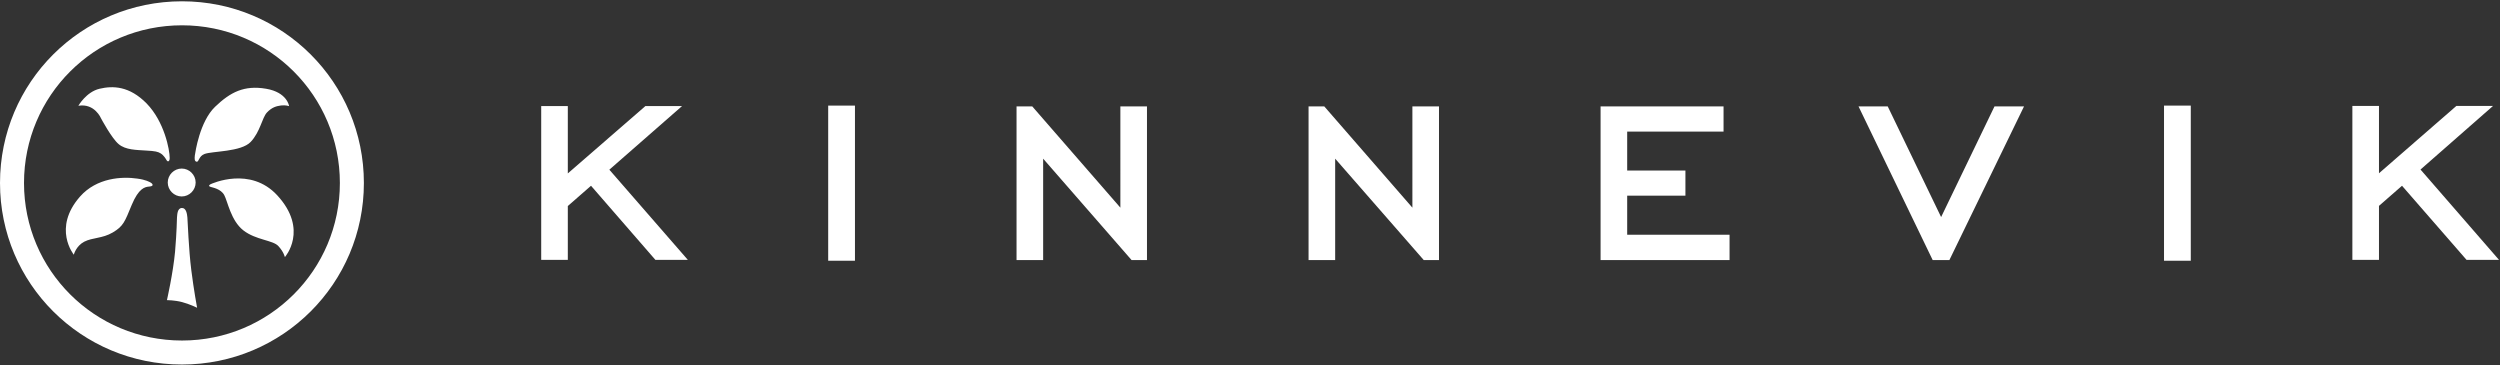
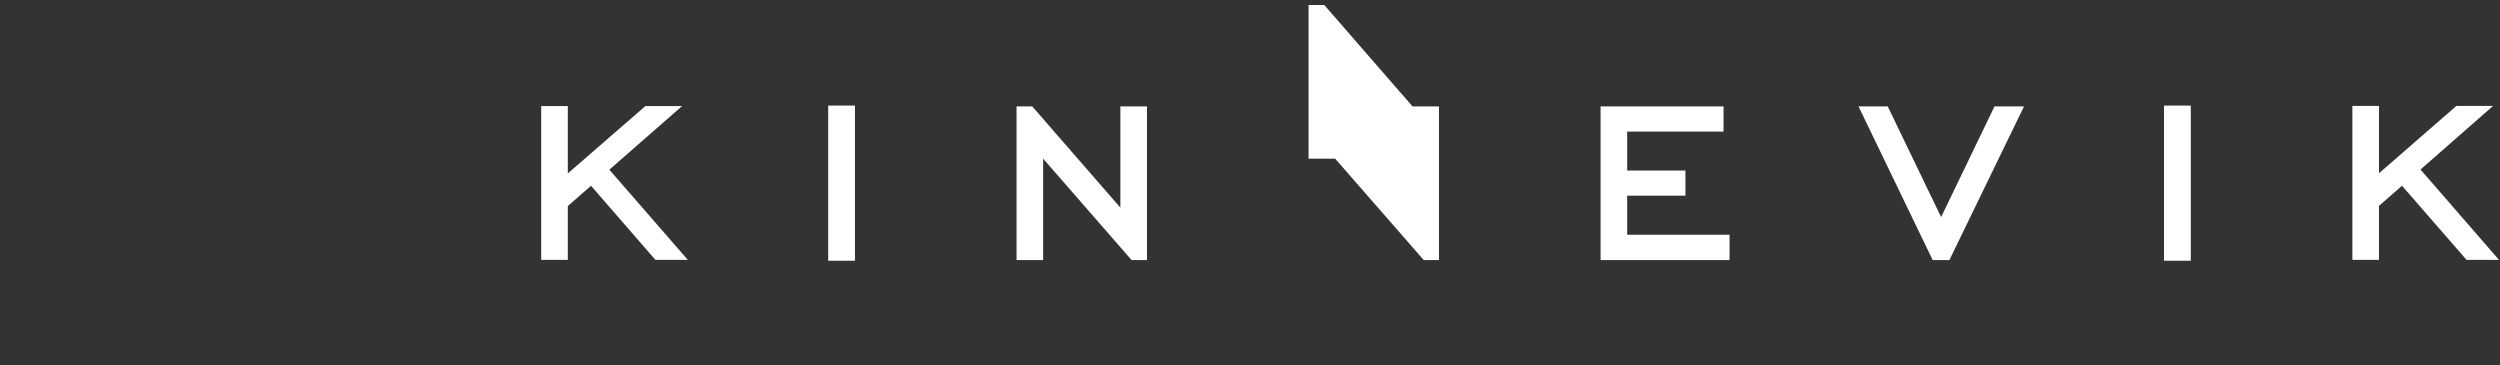
<svg xmlns="http://www.w3.org/2000/svg" version="1.2" viewBox="0 0 1541 225" width="1541" height="225">
  <rect x="0" y="0" width="1541" height="225" fill="#333333" stroke="none" />
  <title>ksdkdkdk-svg</title>
  <style>
		.s0 { fill: #ffffff } 
	</style>
  <g id="Page-1">
    <g id="Hover@2x">
      <g id="Group-15">
        <g id="Group-11">
          <g id="Page-1">
-             <path id="Fill-1" fill-rule="evenodd" class="s0" d="m112.2 224.7c-62.1 0-112.2-50-112.2-111.9 0-62 50.1-112 112.2-112 62 0 112.1 50 112.1 112 0 61.9-50.1 111.9-112.1 111.9zm97.3-111.9c0-53.8-43.5-97.2-97.3-97.2-53.9 0-97.4 43.4-97.4 97.2 0 53.7 43.5 97.1 97.4 97.1 53.8 0 97.3-43.4 97.3-97.1zm-91.6 53.6c1.6 12.7 3.6 23.3 3.6 23.3 0 0-4.7-2.3-9.3-3.5-4.6-1.2-9.3-1.2-9.3-1.2 0 0 3.8-16.7 5-29.8 1.1-13.1 1.1-19.6 1.2-21.3 0.2-1.8 0.2-5.7 3.1-5.7 2.6 0 3.1 3.7 3.3 5.8 0.2 2.2 0.8 19.7 2.4 32.4zm36.6-78.9c-5.9 6.2-23.6 5.6-28.4 7.4-3.7 1.4-3.4 5-4.9 4.8-1.4-0.3-1.3-1.9-1.1-3.9 0.3-2 3-20.9 12.5-30 9.4-9 17.9-13.4 31.4-11.1 13.1 2.2 14.2 10.7 14.2 10.7 0 0-2.1-0.7-4.9-0.4-2.8 0.4-5.6 1-8.8 4.4-3 3.3-4.1 11.9-10 18.1zm21.1 71c0 0-0.6-3.1-4-6.8-3.3-3.7-13.9-3.7-21.6-9.7-7.7-6-9.7-18-11.8-21.8-2.1-3.8-7.2-4.6-8.4-5-1.3-0.4-1.1-1-0.1-1.6 1-0.5 24.6-11.2 41.2 6.8 19.6 21.3 4.7 38.1 4.7 38.1zm-63.6-37.4c-4.7 0-8.6-3.9-8.6-8.6 0-4.7 3.9-8.6 8.6-8.6 4.7 0 8.6 3.9 8.6 8.6 0 4.7-3.9 8.6-8.6 8.6zm-9.4-22.5c-0.4-0.7-1.7-2.9-3.5-4-1.7-1.1-3.4-1.5-9.1-1.8-5.8-0.4-12.6-0.3-16.9-4-4.3-3.6-10.8-15.8-10.8-15.8 0 0-3.9-9.5-14-7.8 0 0 4.9-8.6 13.1-10.5 8.1-1.9 18.3-1.8 29 9.1 10.9 11.2 14.2 28.5 14.2 33.6 0 2.3-1.3 2.6-2 1.2zm-10.6 16.4c-2.7 0.2-6.5 1-10.8 11.3-4.3 10.4-5.1 13.1-11.7 17-6.5 3.8-12.3 3-17.6 5.7-5.1 2.7-6.4 8-6.4 8 0 0-13.3-16.3 3.8-35.8 10.3-11.7 26-12.5 35.4-11.1 5.2 0.7 7.3 2 8.1 2.4 0.8 0.4 2.8 2.2-0.8 2.5z" />
-             <path id="Fill-3" fill-rule="evenodd" class="s0" d="m1480.6 114.5l-14.2 12.4v33.3h-16.4v-94.9h16.4v41.5l47.7-41.5h22.6l-44.7 39.2 48.4 55.7h-20zm-1116.3 0l-14.3 12.5v33.2h-16.4v-94.8h16.4v41.5l47.8-41.5h22.6l-44.8 39.2 48.4 55.6h-20zm865.1-48.9h18.2l-46 94.7h-10.3l-45.7-94.7h18l32.9 68.2zm104.5-0.5h16.5v95.6h-16.5zm-330.9 79.6h63.1v15.6h-79.5v-94.7h75.8v15.5h-59.4v24h35.9v15.5h-35.9zm-132.4-79.1h16.4v94.7h-9.4l-54.6-62.5v62.5h-16.4v-94.7h9.7l54.3 62.4zm-360.1-0.5h16.5v95.6h-16.5zm180.1 0.5h16.4v94.7h-9.5l-54.5-62.5v62.5h-16.4v-94.7h9.7l54.3 62.4z" />
+             <path id="Fill-3" fill-rule="evenodd" class="s0" d="m1480.6 114.5l-14.2 12.4v33.3h-16.4v-94.9h16.4v41.5l47.7-41.5h22.6l-44.7 39.2 48.4 55.7h-20zm-1116.3 0l-14.3 12.5v33.2h-16.4v-94.8h16.4v41.5l47.8-41.5h22.6l-44.8 39.2 48.4 55.6h-20zm865.1-48.9h18.2l-46 94.7h-10.3l-45.7-94.7h18l32.9 68.2zm104.5-0.5h16.5v95.6h-16.5zm-330.9 79.6h63.1v15.6h-79.5v-94.7h75.8v15.5h-59.4v24h35.9v15.5h-35.9zm-132.4-79.1h16.4v94.7h-9.4l-54.6-62.5h-16.4v-94.7h9.7l54.3 62.4zm-360.1-0.5h16.5v95.6h-16.5zm180.1 0.5h16.4v94.7h-9.5l-54.5-62.5v62.5h-16.4v-94.7h9.7l54.3 62.4z" />
          </g>
        </g>
      </g>
    </g>
  </g>
</svg>